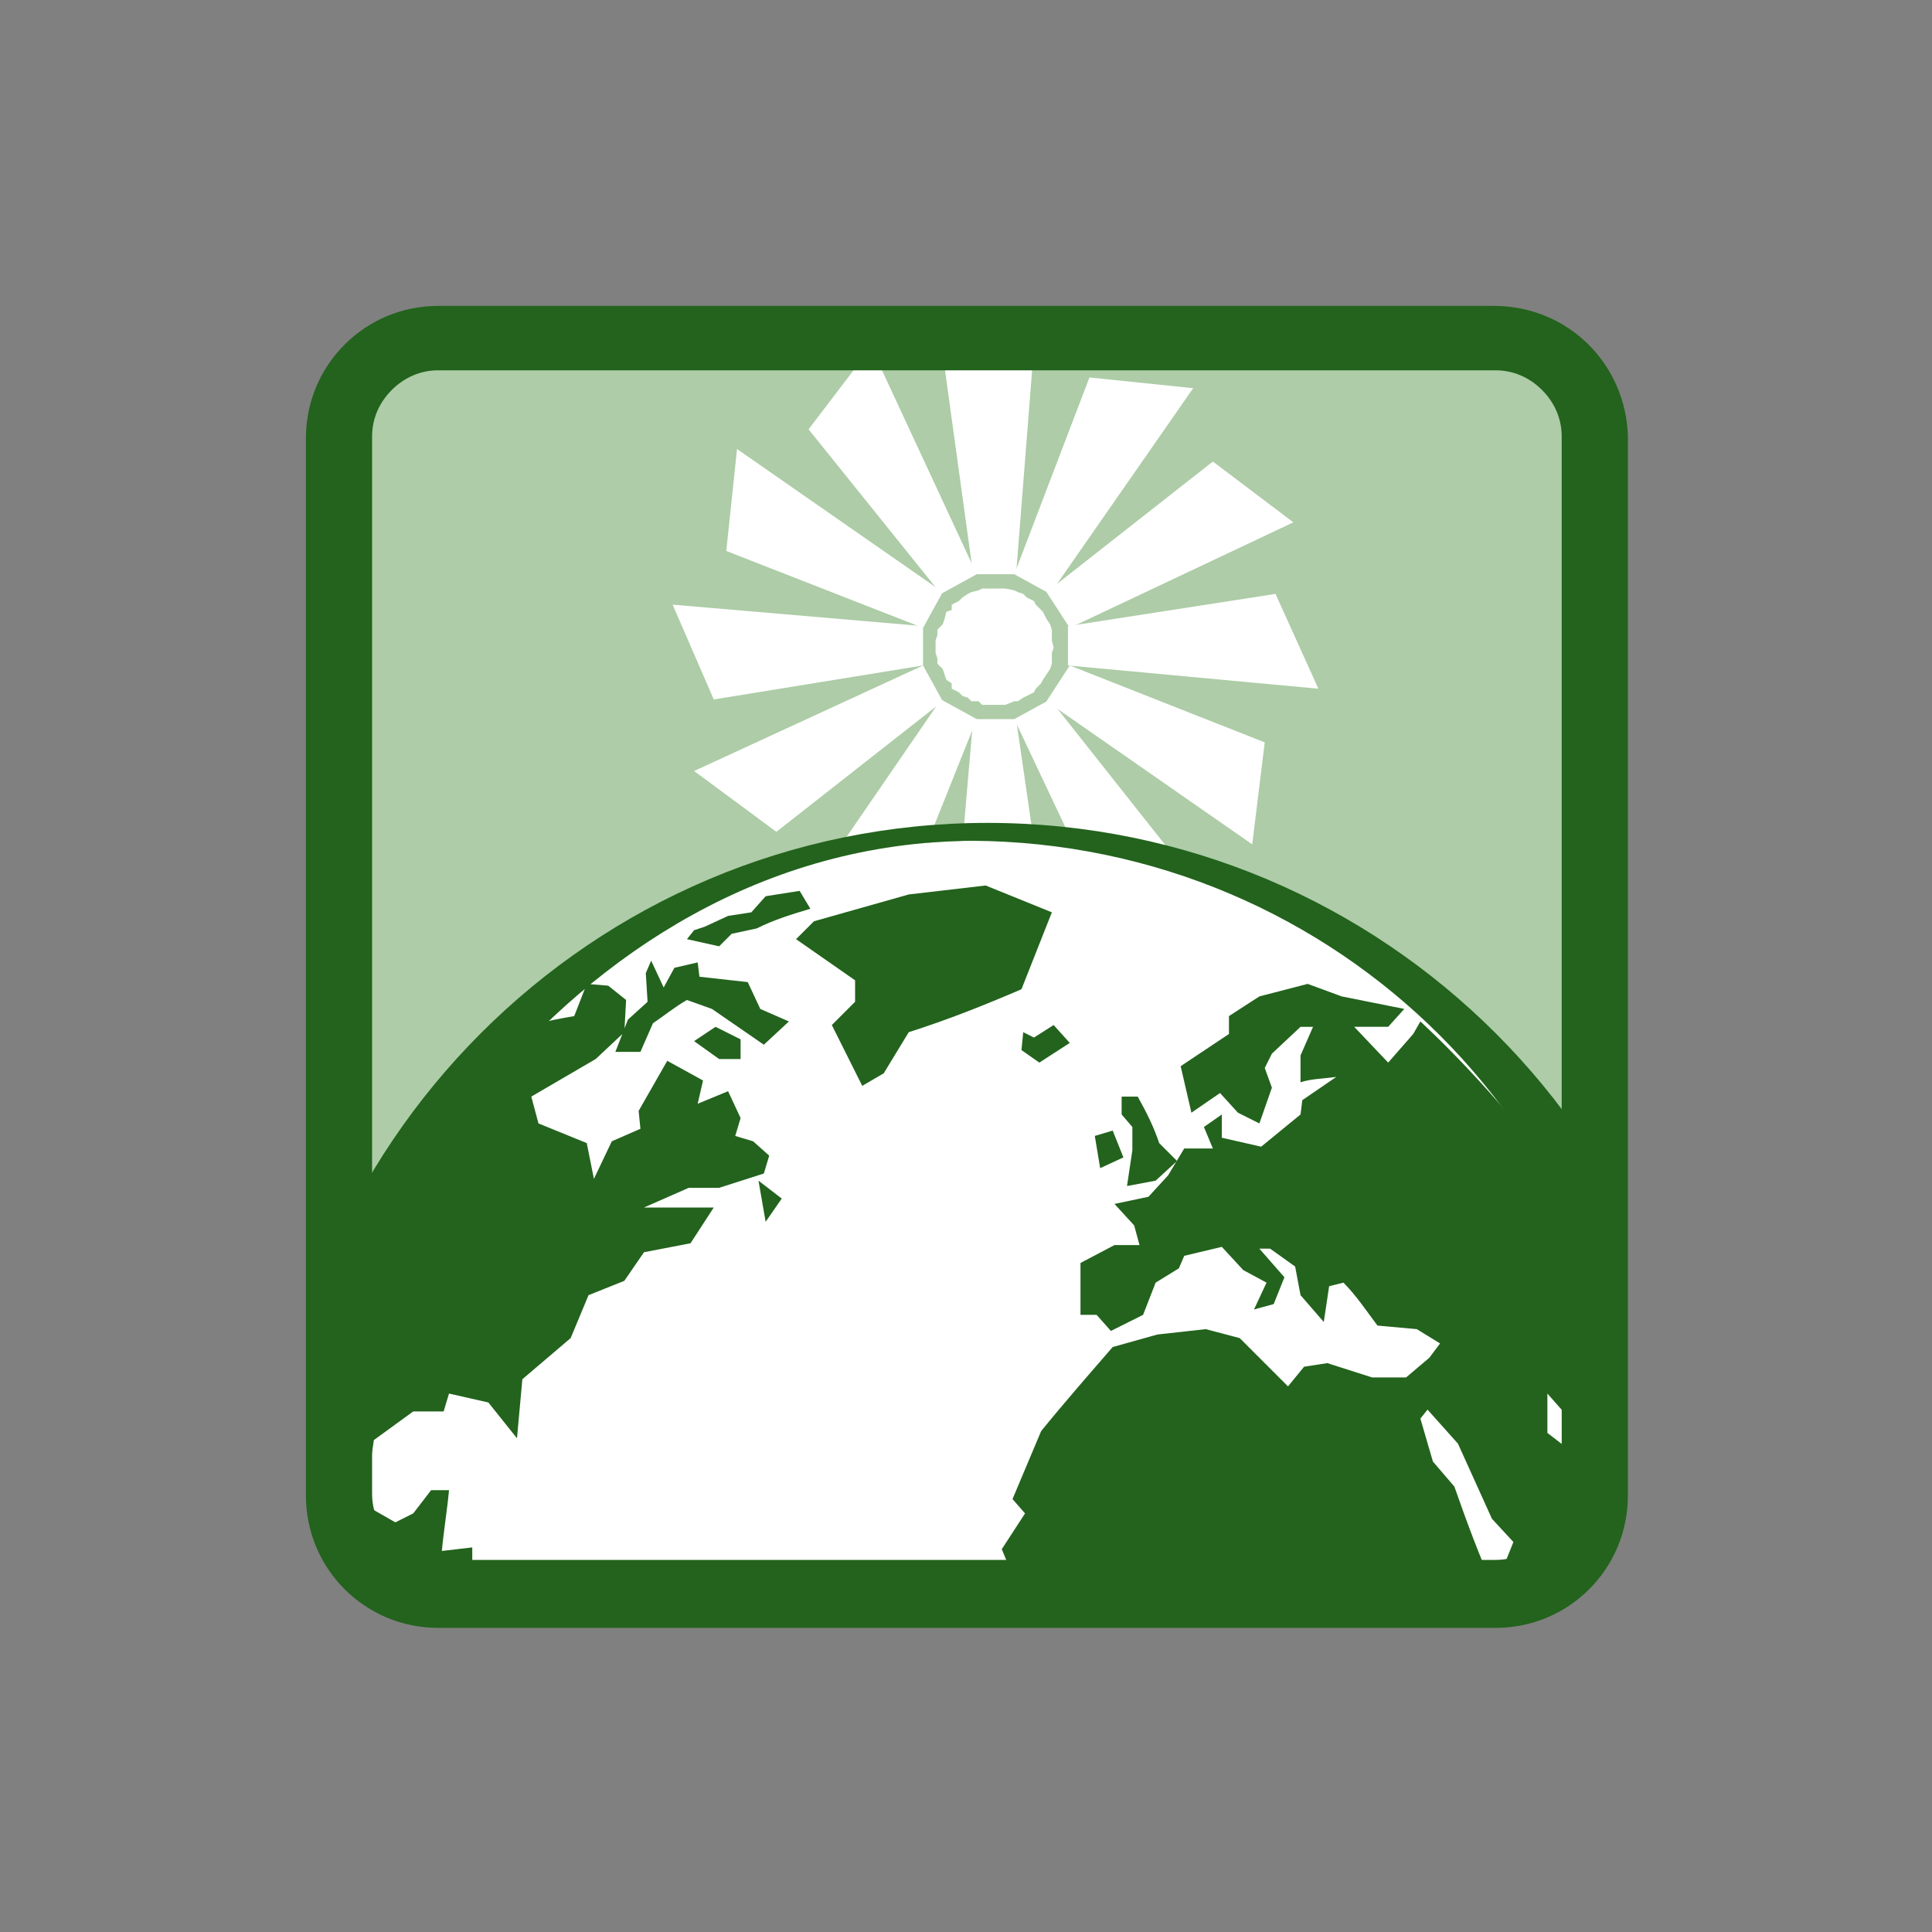
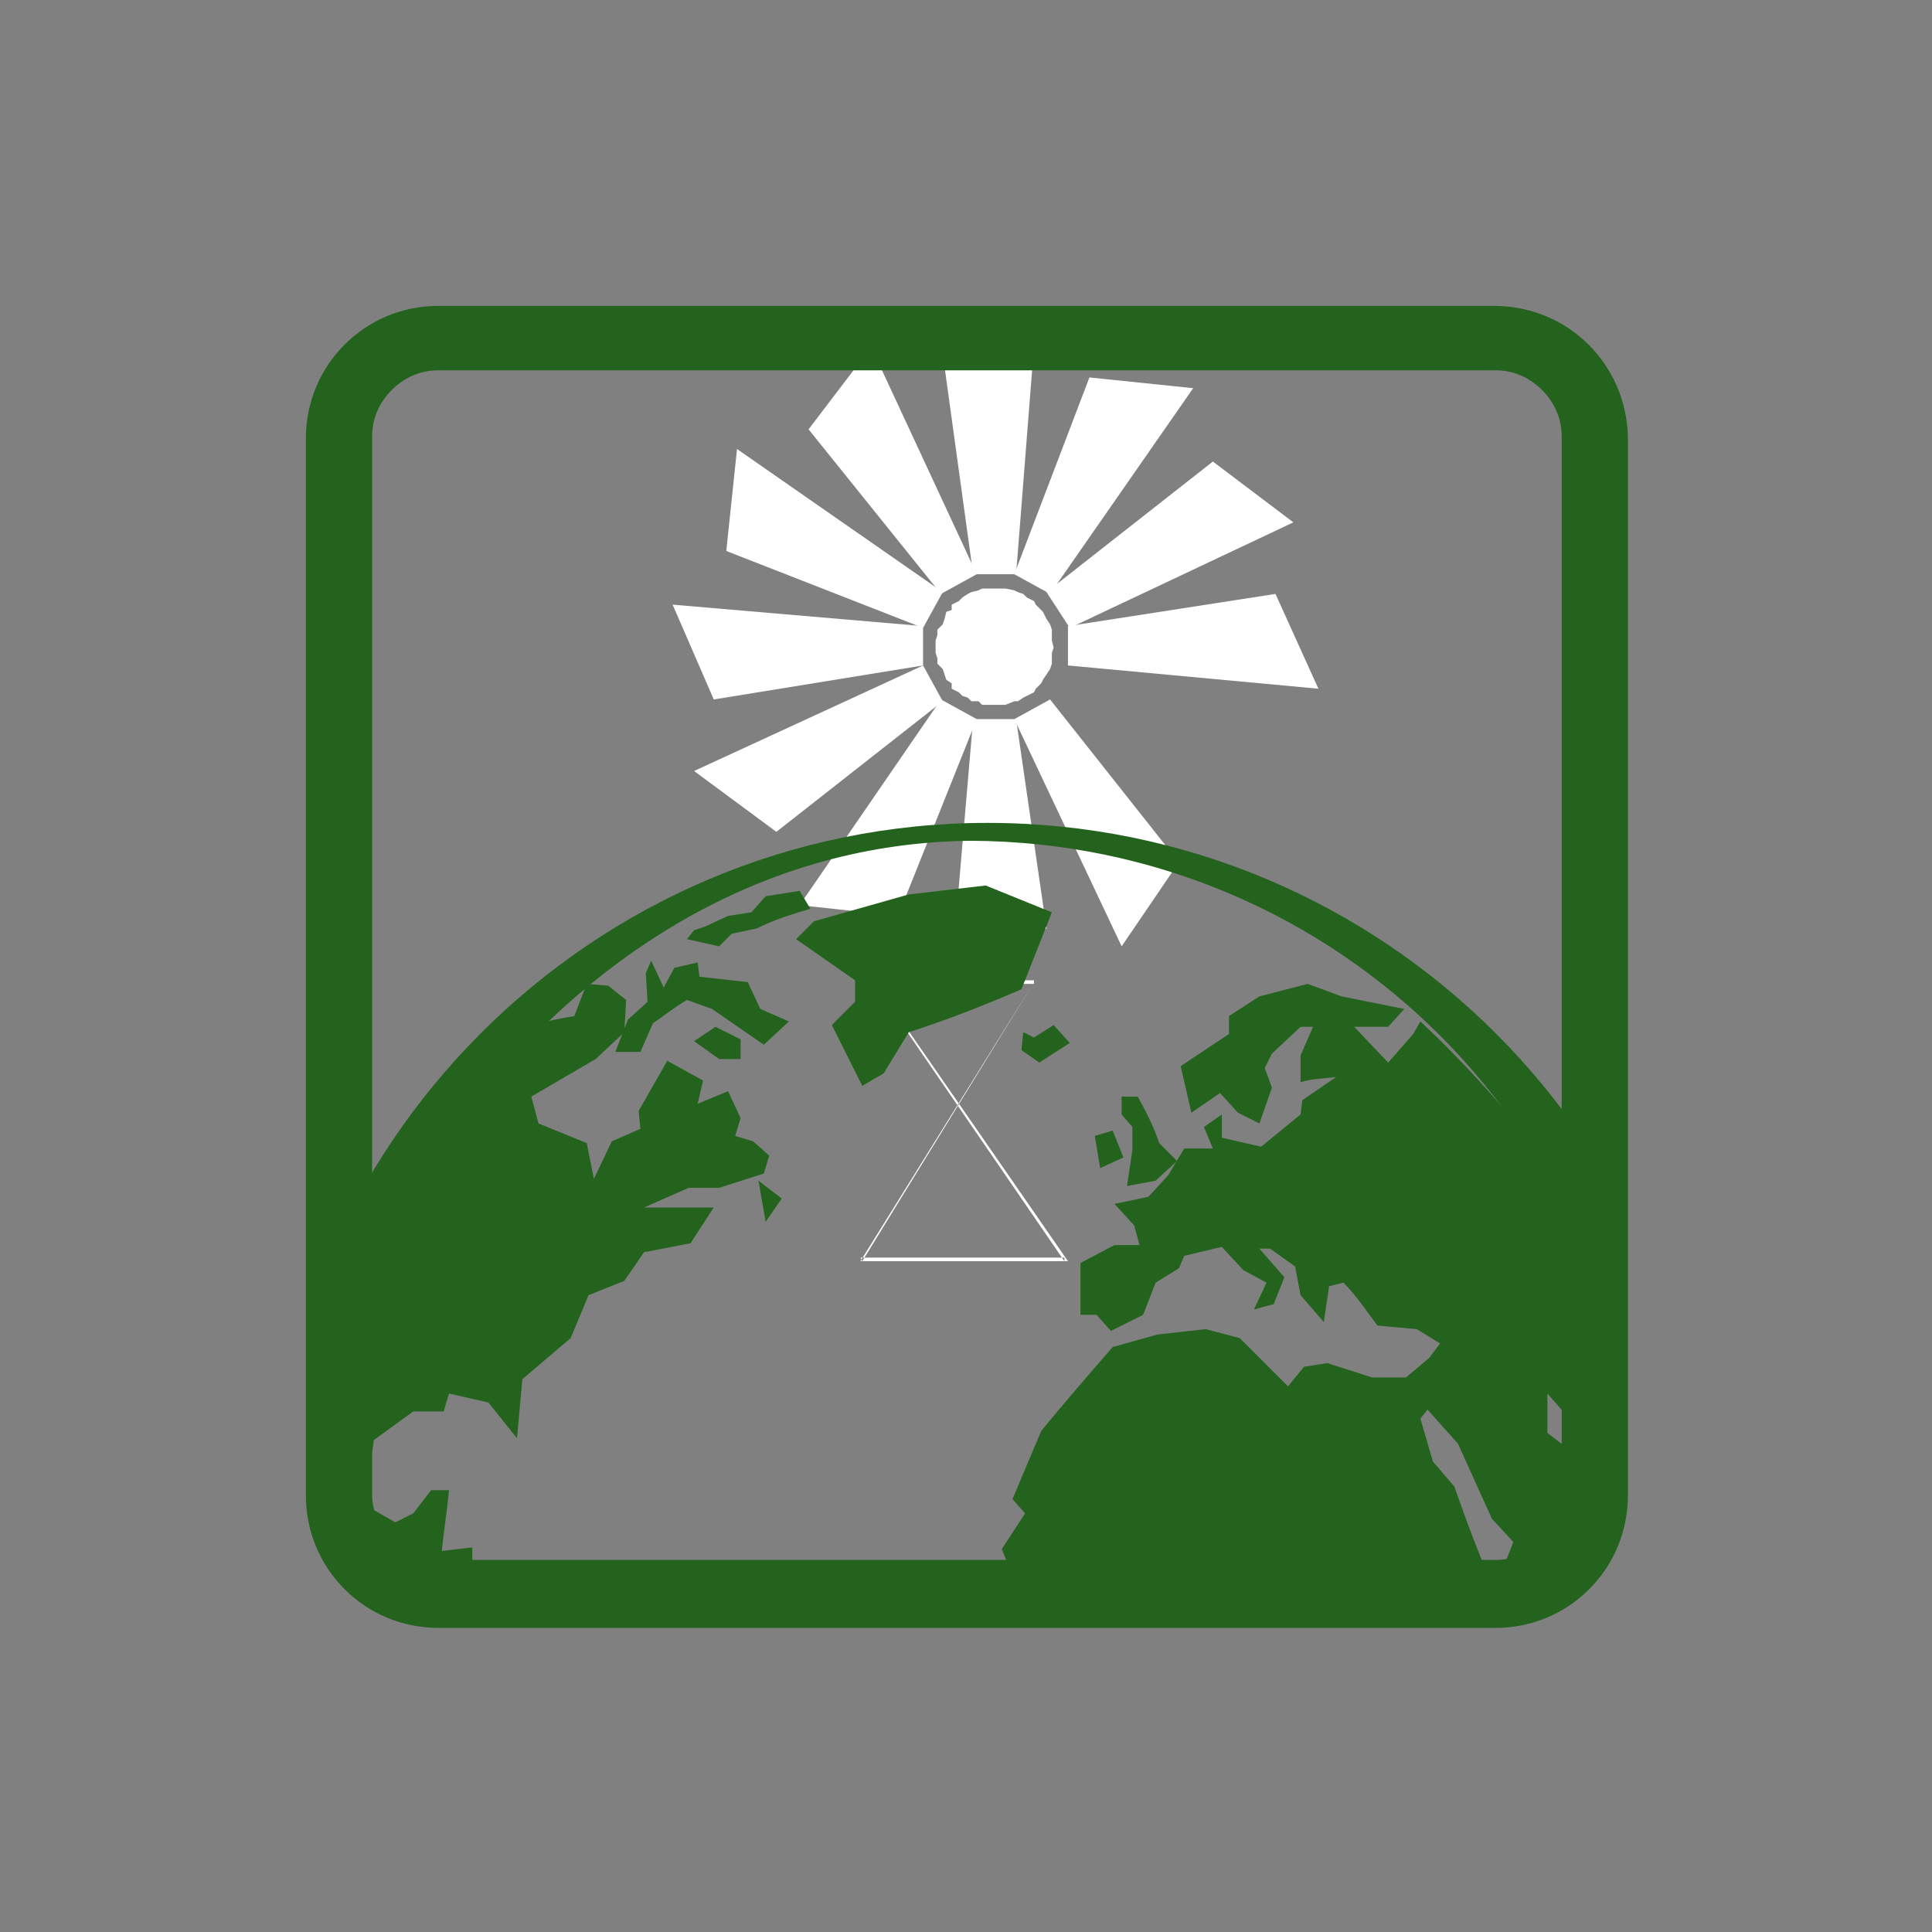
<svg xmlns="http://www.w3.org/2000/svg" xmlns:xlink="http://www.w3.org/1999/xlink" version="1.1" id="Layer_1" x="0px" y="0px" viewBox="0 0 108 108" style="enable-background:new 0 0 108 108;" xml:space="preserve">
  <rect x="0" y="0" width="108" height="108" fill="#808080" stroke="none" />
  <style type="text/css">
	.st0{fill-rule:evenodd;clip-rule:evenodd;fill:#ADCCA7;}
	.st1{clip-path:url(#SVGID_00000062176023099664983830000003766203642578146192_);fill:#FFFFFF;}
	.st2{fill-rule:evenodd;clip-rule:evenodd;fill:#FFFFFF;}
	.st3{clip-path:url(#SVGID_00000147921638010624193110000000088780604509128892_);}
	.st4{fill:#23631D;}
</style>
  <g>
-     <polygon class="st0" points="84.2,89 84.4,89 84.8,89 85,89 85.3,88.8 85.5,88.8 85.8,88.8 86,88.7 86.2,88.6 86.5,88.5 86.8,88.3    87.2,88.1 87.5,87.8 87.9,87.5 88.2,87.1 88.7,86.7 88.8,86.2 88.9,86 89,85.8 89.2,85.6 89.2,85.2 89.3,85.1 89.3,84.8 89.4,84.6    89.4,84.2 89.4,84 89.4,83.8 89.4,24.1 89.4,23.9 89.4,23.6 89.4,23.3 89.3,23.1 89.3,22.8 89.2,22.6 89.2,22.3 89,22.1 88.9,21.9    88.8,21.6 88.8,21.4 88.7,21.2 88.2,20.8 87.9,20.4 87.5,20.1 87.2,19.8 86.9,19.6 86.8,19.5 86.5,19.4 86.2,19.3 86,19.2    85.8,19.1 85.5,19 85.3,19 85,18.9 84.8,18.9 84.4,18.9 84.2,18.9 24.6,18.9 24.4,18.9 24.1,18.9 23.8,18.9 23.6,19 23.2,19    23.1,19.1 22.8,19.2 22.6,19.3 22.4,19.4 22.1,19.5 21.9,19.6 21.6,19.8 21.2,20.1 20.9,20.4 20.6,20.8 20.2,21.2 20.1,21.4    20,21.6 19.9,21.9 19.8,22.1 19.6,22.3 19.6,22.6 19.5,22.8 19.5,23.1 19.4,23.3 19.4,23.6 19.4,23.9 19.4,24.1 19.4,83.8 19.4,84    19.4,84.2 19.4,84.6 19.5,84.8 19.5,85.1 19.6,85.2 19.6,85.6 19.8,85.8 19.9,86 20,86.2 20.1,86.5 20.2,86.7 20.6,87.1 20.9,87.5    21.2,87.8 21.6,88.1 21.9,88.2 22.1,88.3 22.4,88.5 22.6,88.6 22.8,88.7 23.1,88.8 23.2,88.8 23.6,88.8 23.8,89 24.1,89 24.4,89    24.6,89  " />
    <g>
      <g>
        <g>
          <defs>
-             <rect id="SVGID_1_" x="19.9" y="36.4" width="68.5" height="51.6" />
-           </defs>
+             </defs>
          <clipPath id="SVGID_00000148629102102642510920000007951679000948094604_">
            <use xlink:href="#SVGID_1_" style="overflow:visible;" />
          </clipPath>
          <path style="clip-path:url(#SVGID_00000148629102102642510920000007951679000948094604_);fill:#FFFFFF;" d="M91.3,83.5      c0,20.2-16.4,36.5-36.5,36.5c-20.2,0-36.5-16.4-36.5-36.5S34.8,47,54.8,47C74.9,46.9,91.3,63.2,91.3,83.5z" />
        </g>
      </g>
    </g>
    <polygon class="st2" points="48.9,54.8 48.9,54.8 48.9,54.8 48.8,54.8 48.8,54.9 48.8,54.9 48.8,54.9 48.8,54.9 48.8,54.9    48.9,54.9 48.9,55 57.8,55 57.8,54.9 48.1,70.5 48.1,70.5 48.1,70.5 48.1,70.5 48.1,70.5 48.1,70.5 48.1,70.5 59.7,70.5 59.7,70.5    59.7,70.5 59.7,70.5 59.7,70.5 59.7,70.5 59.7,70.5 48.9,54.9 48.9,54.8 48.9,54.8 48.9,54.8 48.8,54.8 48.8,54.8 48.8,54.9    48.8,54.9 48.8,54.9 59.5,70.5 59.5,70.3 48.1,70.3 48.2,70.5 57.8,54.9 57.8,54.9 57.8,54.9 57.8,54.9 57.8,54.9 57.8,54.8    57.8,54.8 57.8,54.8 57.8,54.8  " />
-     <polygon class="st2" points="48.2,70.5 48.2,70.3 48.2,70.3 48.1,70.3 48.1,70.5 48.1,70.5 48.1,70.5 48.1,70.5 48.1,70.5    60.7,85.2 60.7,85.2 60.8,85.2 60.8,85.2 60.8,85.2 60.8,85.1 60.8,85.1 60.8,85.1 59.7,70.5 59.7,70.5 59.7,70.5 59.7,70.5    59.5,70.3 59.5,70.3 59.5,70.3 59.5,70.5 47.1,85.1 47.2,85.1 48.2,70.5 48.2,70.5 48.2,70.5 48.2,70.3 48.2,70.3 48.1,70.3    48.1,70.5 48.1,70.5 48.1,70.5 48.1,70.5 47.1,85.1 47.1,85.1 47.1,85.1 47.1,85.1 47.1,85.2 47.1,85.2 47.2,85.2 47.2,85.2    47.2,85.2 47.2,85.2 47.2,85.2 59.7,70.5 59.5,70.5 60.7,85.1 60.8,85.1  " />
    <polygon class="st2" points="55.7,39.4 55.9,39.4 56.2,39.4 56.7,39.2 56.9,39.2 57.2,39 57.4,38.9 57.8,38.7 57.9,38.5 58.2,38.2    58.3,38 58.5,37.7 58.7,37.4 58.8,37.1 58.8,36.8 58.8,36.5 58.9,36.2 58.8,35.8 58.8,35.5 58.8,35.2 58.7,34.9 58.5,34.6    58.3,34.2 58.2,34.1 57.9,33.8 57.8,33.6 57.4,33.4 57.2,33.2 56.9,33.1 56.7,33 56.2,32.9 55.9,32.9 55.7,32.9 55.2,32.9    54.9,32.9 54.7,33 54.3,33.1 54.1,33.2 53.8,33.4 53.6,33.6 53.2,33.8 53.2,34.1 52.9,34.2 52.8,34.6 52.7,34.9 52.4,35.2    52.4,35.5 52.3,35.8 52.3,36.2 52.3,36.5 52.4,36.8 52.4,37.1 52.7,37.4 52.8,37.7 52.9,38 53.2,38.2 53.2,38.5 53.6,38.7    53.8,38.9 54.1,39 54.3,39.2 54.7,39.2 54.9,39.4 55.2,39.4  " />
    <polygon class="st2" points="41.2,25.1 40.6,30.8 51.6,35.1 52.7,33.1  " />
    <polygon class="st2" points="37.6,33.8 39.9,39.1 51.6,37.2 51.6,35  " />
    <polygon class="st2" points="38.8,43.1 43.4,46.5 52.7,39.2 51.6,37.2  " />
    <polygon class="st2" points="44.7,50.6 50.2,51.2 54.6,40.2 52.6,39.1  " />
    <polygon class="st2" points="53.2,54.2 58.5,51.9 56.8,40.2 54.4,40.2  " />
    <polygon class="st2" points="62.7,52.9 65.9,48.2 58.7,39.1 56.7,40.2  " />
-     <polygon class="st2" points="70,47.2 70.7,41.5 59.8,37.2 58.5,39.2  " />
    <polygon class="st2" points="73.7,38.5 71.3,33.2 59.7,35 59.7,37.2  " />
    <polygon class="st2" points="72.3,29.2 67.8,25.8 58.5,33.1 59.8,35.1  " />
    <polygon class="st2" points="66.7,21.7 60.9,21.1 56.7,32.1 58.7,33.2  " />
    <g>
      <g>
        <g>
          <defs>
            <rect id="SVGID_00000130619674277027714850000001317364975305264284_" x="19.9" y="42.2" width="69.2" height="45.8" />
          </defs>
          <clipPath id="SVGID_00000169523866052248483820000006036602665257306517_">
            <use xlink:href="#SVGID_00000130619674277027714850000001317364975305264284_" style="overflow:visible;" />
          </clipPath>
          <g style="clip-path:url(#SVGID_00000169523866052248483820000006036602665257306517_);">
            <path id="path3224" class="st4" d="M92.9,80.3C92.9,80.8,92.9,80.3,92.9,80.3l-1.1,1.2c-0.7-0.8-1.4-1.4-2.2-2.1L88,79.6       l-1.5-1.7v2.2l1.3,1l0.9,1l1.2-1.3c0.3,0.5,0.6,1.1,0.9,1.6V84l-1.3,1.5L87,87.2L85.2,89L84,87.7l0.6-1.5l-1.2-1.3l-1.9-4.2       l-1.7-1.9l-0.4,0.5l0.7,2.4l1.2,1.4c0.7,2,1.4,3.9,2.3,5.9c1.4,0,2.8-0.1,4.2-0.3v1.1L86.1,94l-1.6,1.8l-1.3,2.8       c0,1.5,0,3,0,4.6l0.4,1.8l-0.7,0.8l-1.6,1l-1.7,1.4l1.4,1.6l-1.9,1.6l0.4,1.1l-2.8,3.2h-1.9l-1.6,1h-1v-1.3l-0.4-2.6       c-0.6-1.6-1.1-3.3-1.7-4.9c0-1.2,0.1-2.4,0.1-3.6l0.7-1.6l-1-2L70,98l-1.4-1.5l0.7-2.2L68.2,93h-1.9l-0.7-0.7l-1.9,1.2       l-0.8-0.9l-1.8,1.6c-1.2-1.4-2.5-2.8-3.7-4.2L56,86.6l1.3-2l-0.7-0.8l1.6-3.8c1.3-1.6,2.7-3.2,4-4.7l2.5-0.7l2.7-0.3l1.9,0.5       l2.7,2.7l0.9-1.1l1.3-0.2l2.5,0.8h1.9l1.3-1.1l0.6-0.8l-1.3-0.8L77,74.1c-0.6-0.8-1.2-1.7-1.9-2.4l-0.8,0.2l-0.3,2l-1.3-1.5       l-0.3-1.6l-1.4-1h-0.6l1.4,1.6l-0.6,1.5l-1.1,0.3l0.7-1.5L69.5,71l-1.2-1.3l-2.1,0.5l-0.3,0.7l-1.3,0.8l-0.7,1.8l-1.8,0.9       l-0.8-0.9h-0.9v-2.9l1.9-1h1.4l-0.3-1.1l-1.1-1.2l1.9-0.4l1.1-1.2l0.9-1.5h1.6L67.3,63l1-0.7v1.3l2.2,0.5l2.2-1.8l0.1-0.8       l1.9-1.3c-0.7,0.1-1.4,0.1-2,0.3V59l0.7-1.6h-0.7l-1.6,1.5l-0.4,0.8l0.4,1.1l-0.7,2l-1.2-0.6l-1-1.1l-1.6,1.1L66,59.6l2.7-1.8       v-1l1.7-1.1l2.7-0.7l1.9,0.7l3.5,0.7l-0.9,1h-1.9l1.9,2l1.4-1.6l0.4-0.7c0,0,5.5,5,8.7,10.4C91.4,72.7,92.9,79.1,92.9,80.3z        M57.2,57.7l-0.1,1l1,0.7l1.7-1.1l-0.9-1L57.8,58L57.2,57.7 M58.8,51l-3.7-1.5L50.8,50l-5.3,1.5l-1,1l3.3,2.3V56l-1.3,1.3       l1.7,3.4l1.2-0.7l1.4-2.3c2.2-0.7,4.2-1.5,6.3-2.4L58.8,51 M62.8,64.7l-0.6-1.5l-1,0.3l0.3,1.8L62.8,64.7 M63.3,64.3l-0.3,2       l1.6-0.3l1.2-1.1l-1-1c-0.3-0.9-0.7-1.7-1.2-2.6h-0.9v1l0.6,0.7L63.3,64.3 M41.9,95.3L40.8,93l-2.2-0.5l-1.2-3.1l-2.9,0.3       L32,87.9l-2.6,2.3v0.4c-0.8-0.2-1.7-0.3-2.4-0.7l-0.6-1.6v-1.8l-1.7,0.2c0.1-1.1,0.3-2.3,0.4-3.4h-1l-1,1.3l-1,0.5l-1.4-0.8       l-0.1-1.8l0.3-2l2.2-1.6h1.7l0.3-1l2.2,0.5l1.6,2l0.3-3.3l2.7-2.3l1-2.4l2-0.8L36,70l2.6-0.5l1.3-2c-1.3,0-2.6,0-3.9,0l2.5-1.1       h1.7l2.5-0.8l0.3-1l-0.9-0.8l-1-0.3l0.3-1L40.7,61L39,61.7l0.3-1.3l-2-1.1l-1.6,2.8l0.1,1l-1.6,0.7l-1,2.1l-0.4-2l-2.7-1.1       l-0.4-1.5l3.6-2.1l1.6-1.5l0.1-1.8l-1-0.8L32.8,55l-0.7,1.8c0,0-1.2,0.2-1.5,0.3c-4,3.6-12,11.5-13.8,26.4       c0.1,0.3,1.3,2.3,1.3,2.3l3,1.8l3,0.8l1.3,1.6l2,1.5l1.2-0.2l0.9,0.4V92l-1.1,3.2l-0.9,1.3l0.3,0.7l-0.7,2.4l2.6,4.7l2.6,2.3       l1.2,1.6l-0.1,3.4l0.9,2l-0.9,3.8c0,0-0.1,0,0,0.4s4.6,2.9,4.9,2.7c0.3-0.2,0.5-0.4,0.5-0.4l-0.3-0.8l1.2-1.1l0.4-1.1l1.9-0.7       l1.4-3.6l-0.4-1l1-1.5l2.2-0.5l1.2-2.6l-0.3-3.3l1.7-2.4l0.3-2.4C46.7,97.8,44.3,96.6,41.9,95.3 M38.8,58.2l1.4,1h1.2v-1.1       L40,57.4L38.8,58.2 M35.1,57l-0.7,1.8h1.4l0.7-1.6c0.6-0.4,1.2-0.9,1.9-1.3l1.4,0.5c1,0.7,1.9,1.3,2.9,2l1.4-1.3l-1.6-0.7       l-0.7-1.5l-2.7-0.3L39,53.8l-1.3,0.3l-0.6,1.1l-0.7-1.5l-0.3,0.7l0.1,1.6L35.1,57 M40.2,52.9l0.7-0.7l1.4-0.3       c1-0.5,2-0.8,3-1.1l-0.6-1l-1.9,0.3L42,51l-1.3,0.2l-1.3,0.6L38.8,52l-0.4,0.5L40.2,52.9 M42.8,68.3l0.9-1.3l-1.3-1L42.8,68.3" />
            <g>
-               <path class="st4" d="M15.1,86.2C15.1,64,33.1,46,55.2,46l0,0c22.2,0,40.2,18,40.2,40.2l0,0c0,22.2-18,40.2-40.2,40.2l0,0        C33.1,126.3,15.1,108.3,15.1,86.2L15.1,86.2z M17.1,84.2c0,20.5,16.6,37.1,37.1,37.1l0,0c20.5,0,37.1-16.6,37.1-37.1l0,0        c0.1-20.6-16.5-37.1-37-37.2l0,0C31.1,47.2,17.2,71.7,17.1,84.2L17.1,84.2z" />
+               <path class="st4" d="M15.1,86.2C15.1,64,33.1,46,55.2,46l0,0c22.2,0,40.2,18,40.2,40.2c0,22.2-18,40.2-40.2,40.2l0,0        C33.1,126.3,15.1,108.3,15.1,86.2L15.1,86.2z M17.1,84.2c0,20.5,16.6,37.1,37.1,37.1l0,0c20.5,0,37.1-16.6,37.1-37.1l0,0        c0.1-20.6-16.5-37.1-37-37.2l0,0C31.1,47.2,17.2,71.7,17.1,84.2L17.1,84.2z" />
            </g>
          </g>
        </g>
      </g>
    </g>
    <polygon class="st2" points="57.9,18.1 52.8,20.5 54.4,32.1 56.8,32.1  " />
    <polygon class="st2" points="48.7,19.4 45.2,24 52.6,33.2 54.6,32.1  " />
    <g>
      <g>
        <path class="st4" d="M83.5,17.1h-59c-4.1,0-7.4,3.3-7.4,7.4v59.1c0,4.1,3.3,7.4,7.4,7.4h59.1c4.1,0,7.4-3.3,7.4-7.4V24.4     C90.9,20.4,87.7,17.1,83.5,17.1L83.5,17.1z M24.5,87.2c-1,0-1.9-0.4-2.6-1.1s-1.1-1.6-1.1-2.6V24.4c0-1,0.4-1.9,1.1-2.6     s1.6-1.1,2.6-1.1h59.1c1,0,1.9,0.4,2.6,1.1s1.1,1.6,1.1,2.6v59.1c0,1-0.4,1.9-1.1,2.6s-1.6,1.1-2.6,1.1H24.5L24.5,87.2z" />
      </g>
    </g>
  </g>
</svg>